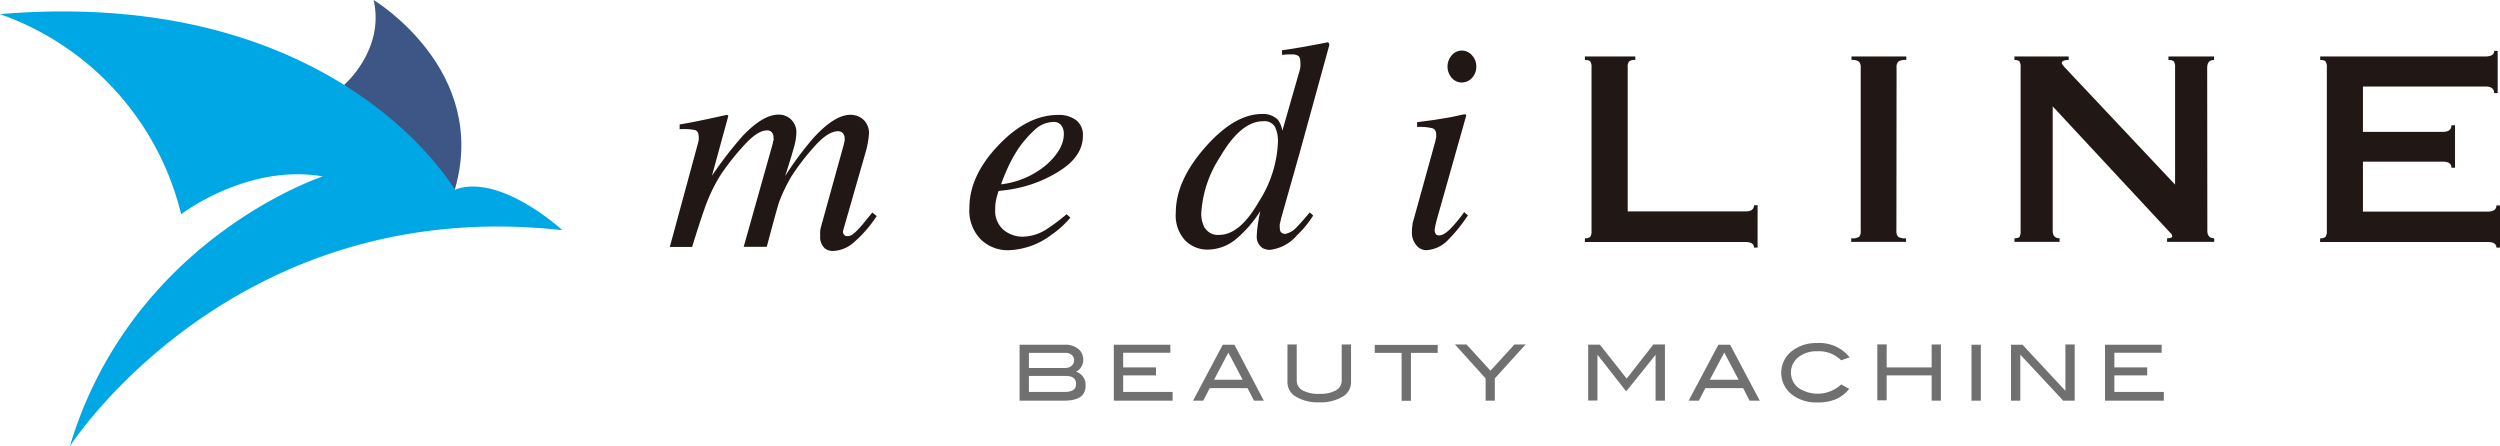
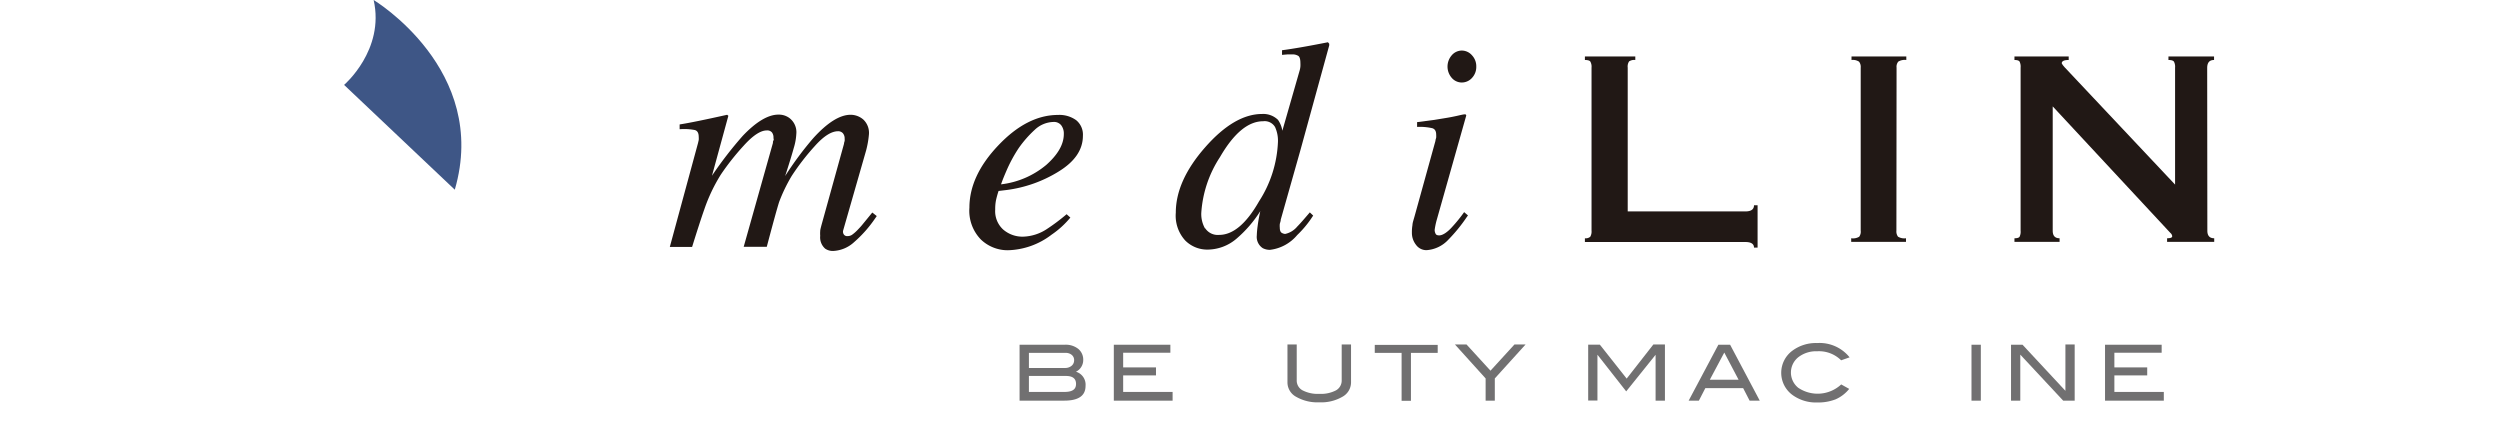
<svg xmlns="http://www.w3.org/2000/svg" viewBox="0 0 313 55.88">
  <defs>
    <style>.cls-1{fill:#211815;}.cls-2{fill:#717071;}.cls-3{fill:#3e5686;}.cls-4{fill:#00a7e5;}</style>
  </defs>
  <g id="レイヤー_2" data-name="レイヤー 2">
    <g id="レイヤー_2-2" data-name="レイヤー 2">
      <path class="cls-1" d="M98.81,14.76a2.22,2.22,0,0,1,.89,2,7.2,7.2,0,0,1-.31,1.73c-.2.73-.56,1.92-1.09,3.55a40.84,40.84,0,0,1,3.51-4.73q2.66-2.94,4.69-2.94a2.44,2.44,0,0,1,1.58.59,2.29,2.29,0,0,1,.71,1.87,11.71,11.71,0,0,1-.35,2l-2.87,10a.62.62,0,0,0,.05.48.49.49,0,0,0,.48.25,1,1,0,0,0,.57-.16,4.9,4.9,0,0,0,.64-.55c.24-.25.44-.46.59-.64l1.31-1.6.56.44-.18.26a15.51,15.51,0,0,1-2.65,3,4.15,4.15,0,0,1-2.63,1.11,1.68,1.68,0,0,1-1-.29,1.88,1.88,0,0,1-.62-1.6,4,4,0,0,1,0-.58c0-.21.08-.44.14-.7l2.84-10.25c0-.14.06-.26.08-.36a1.5,1.5,0,0,0,0-.29,1,1,0,0,0-.23-.68.79.79,0,0,0-.59-.24c-.84,0-1.81.62-2.91,1.85a29.54,29.54,0,0,0-2.9,3.75,20.1,20.1,0,0,0-1.57,3.25Q97.17,26.47,96,30.9H93.11l3.66-13c0-.11,0-.21.07-.32s0-.21,0-.32a1.06,1.06,0,0,0-.19-.68.77.77,0,0,0-.65-.25c-.78,0-1.75.64-2.9,1.92a31.1,31.1,0,0,0-2.84,3.59,21,21,0,0,0-2.07,4.34q-.58,1.65-1.54,4.74H83.86l3.53-13,.09-.39a2.38,2.38,0,0,0,0-.39c0-.48-.16-.77-.49-.86a7.07,7.07,0,0,0-1.9-.1v-.6c1.23-.19,3.21-.6,5.95-1.21l.15.13L89.14,22A47.88,47.88,0,0,1,93,17c1.68-1.76,3.17-2.65,4.46-2.65A2.22,2.22,0,0,1,98.81,14.76Z" />
      <path class="cls-1" d="M125,18.19q3.61-3.8,7.47-3.8a3.58,3.58,0,0,1,2.27.66,2.33,2.33,0,0,1,.84,1.95q0,2.63-3.08,4.5a16.33,16.33,0,0,1-6.48,2.29l-1,.12a11.7,11.7,0,0,0-.33,1.2,5.86,5.86,0,0,0-.09,1.13,3.11,3.11,0,0,0,1,2.5,3.69,3.69,0,0,0,2.49.89,5.69,5.69,0,0,0,2.91-.91,24.81,24.81,0,0,0,2.54-1.9l.47.42a11.16,11.16,0,0,1-2.35,2.14,9.36,9.36,0,0,1-5.47,1.95,4.84,4.84,0,0,1-3.4-1.36A5.16,5.16,0,0,1,121.37,26Q121.37,22,125,18.19ZM131,20.64c1.46-1.3,2.19-2.58,2.19-3.86a1.7,1.7,0,0,0-.33-1.1,1.15,1.15,0,0,0-1-.41,3.53,3.53,0,0,0-2.33,1,14,14,0,0,0-2,2.29,18,18,0,0,0-1.54,2.86c-.21.49-.43,1-.66,1.66A10.75,10.75,0,0,0,131,20.64Z" />
      <path class="cls-1" d="M160,15a3.24,3.24,0,0,1,.55,1.37l2.15-7.49a2.62,2.62,0,0,0,.11-.56,3.59,3.59,0,0,0,0-.43c0-.47-.09-.77-.26-.89a1.35,1.35,0,0,0-.76-.19l-.58,0-.7.06V6.29q2.07-.27,5.75-1l.16.19,0,.2-3.61,13.13-2.46,8.69c0,.2-.09.38-.12.55a2.42,2.42,0,0,0,0,.45c0,.33.08.55.24.65a1,1,0,0,0,.43.14,2.72,2.72,0,0,0,1.52-.93c.38-.38.91-1,1.57-1.77l.42.4-.26.39a13,13,0,0,1-1.74,2.05,5.25,5.25,0,0,1-3.41,1.85,1.93,1.93,0,0,1-.9-.21,1.68,1.68,0,0,1-.75-1.58,11.51,11.51,0,0,1,.11-1.22c.07-.56.18-1.17.33-1.84a15.11,15.11,0,0,1-3,3.47,5.62,5.62,0,0,1-3.62,1.35,3.89,3.89,0,0,1-2.77-1.13,4.6,4.6,0,0,1-1.19-3.49q0-4,3.67-8.18t7.14-4.18A2.64,2.64,0,0,1,160,15Zm-9.11,13.58a1.89,1.89,0,0,0,1.74.83q2.61,0,5-4.2A14.79,14.79,0,0,0,160,17.75a4.13,4.13,0,0,0-.36-1.84,1.51,1.51,0,0,0-1.49-.73c-1.87,0-3.67,1.49-5.41,4.49a14.42,14.42,0,0,0-2.34,7A3.68,3.68,0,0,0,150.86,28.59Z" />
      <path class="cls-1" d="M183.49,14.33a.15.15,0,0,1,.08.15l-3.69,13.05a9.17,9.17,0,0,0-.26,1.25,1,1,0,0,0,.11.47c.06.15.21.22.46.22.41,0,1-.36,1.64-1.08a18.35,18.35,0,0,0,1.48-1.83l.48.41-.18.25A19.78,19.78,0,0,1,181.34,30a4.1,4.1,0,0,1-2.74,1.32,1.6,1.6,0,0,1-1.31-.66,2.42,2.42,0,0,1-.52-1.55,5.11,5.11,0,0,1,.07-.93c0-.26.14-.65.28-1.16l2.6-9.39c0-.15.07-.28.09-.4a2.46,2.46,0,0,0,0-.37c0-.44-.16-.71-.49-.81a7.1,7.1,0,0,0-1.9-.16v-.6l2.16-.28,1.34-.22c.58-.09,1.13-.2,1.65-.32S183.42,14.28,183.49,14.33Zm-1.73-4.58a2.15,2.15,0,0,1,0-2.83A1.67,1.67,0,0,1,183,6.33a1.7,1.7,0,0,1,1.29.59,2,2,0,0,1,.54,1.42,2,2,0,0,1-.54,1.42,1.72,1.72,0,0,1-1.29.57A1.66,1.66,0,0,1,181.76,9.75Z" />
      <path class="cls-1" d="M198.43,29.83a.86.86,0,0,0,.67-.19,1.29,1.29,0,0,0,.16-.76V8.47a1.31,1.31,0,0,0-.15-.76c-.09-.13-.32-.2-.68-.2V7.07h6.31v.44a1.16,1.16,0,0,0-.78.18,1.17,1.17,0,0,0-.17.78v18h14.73c.72,0,1.08-.26,1.08-.77h.45V31h-.45c0-.46-.36-.7-1.08-.7H198.43Z" />
      <path class="cls-1" d="M237.43,28.88a1.1,1.1,0,0,0,.2.75,1.52,1.52,0,0,0,1,.2v.45h-6.86v-.45a1.52,1.52,0,0,0,1-.19,1.07,1.07,0,0,0,.19-.76V8.47a1.05,1.05,0,0,0-.21-.75,1.41,1.41,0,0,0-.94-.21V7.07h6.86v.44a1.58,1.58,0,0,0-1,.2,1,1,0,0,0-.22.76Z" />
      <path class="cls-1" d="M276.36,28.88c0,.64.29.95.86.95v.45h-5.9v-.45c.43,0,.64-.08.64-.25a.6.6,0,0,0-.22-.41l-.42-.45L257,13.32V28.88c0,.64.28.95.86.95v.45h-5.65v-.45c.34,0,.56-.06.64-.19a1.44,1.44,0,0,0,.13-.76V8.47a1.44,1.44,0,0,0-.13-.76c-.08-.13-.3-.2-.64-.2V7.07H259v.44q-.87,0-.87.42c.05.08.09.16.15.24l.2.24,13.84,14.7V8.47a1.37,1.37,0,0,0-.14-.75c-.1-.14-.32-.21-.69-.21V7.07h5.71v.44c-.57,0-.86.32-.86,1Z" />
-       <path class="cls-1" d="M290.49,29.83a.86.86,0,0,0,.67-.19,1.29,1.29,0,0,0,.16-.76V8.47a1.31,1.31,0,0,0-.15-.76c-.09-.13-.32-.2-.68-.2V7.07h20.69c.72,0,1.09-.24,1.09-.7h.44v5.29h-.44c0-.55-.37-.83-1.09-.83H295.84v5.68h10c.72,0,1.08-.28,1.08-.83h.45V21h-.45c0-.51-.36-.76-1.08-.76h-10v6.25h15.63c.72,0,1.08-.26,1.08-.77H313V31h-.45c0-.46-.36-.7-1.08-.7h-21Z" />
      <path class="cls-2" d="M134.71,46.54a1.69,1.69,0,0,1,1.2,1.78c0,1.23-.89,1.84-2.66,1.84h-5.6v-7h5.68a2.51,2.51,0,0,1,1.68.53,1.74,1.74,0,0,1,.61,1.4A1.62,1.62,0,0,1,134.71,46.54Zm-1.36-.47a1.24,1.24,0,0,0,.81-.27.88.88,0,0,0,.32-.68.83.83,0,0,0-.29-.68,1.16,1.16,0,0,0-.79-.26h-4.58v1.89Zm-.09,3c1,0,1.46-.32,1.46-1s-.43-1-1.27-1h-4.63v2Z" />
      <path class="cls-2" d="M146.81,50.16h-7.36v-7h7.08v1h-5.91V46h4.11v1h-4.11v2.07h6.19Z" />
-       <path class="cls-2" d="M158.23,50.16H157l-.81-1.57h-4.73l-.81,1.57h-1.28l3.72-7h1.46Zm-2.65-2.62-1.79-3.4L152,47.54Z" />
      <path class="cls-2" d="M169.15,47.89a2.06,2.06,0,0,1-1.07,1.78,5.28,5.28,0,0,1-2.9.7,5.35,5.35,0,0,1-2.92-.7,2.05,2.05,0,0,1-1.07-1.78V43.13h1.16v4.48a1.38,1.38,0,0,0,.73,1.26,4.11,4.11,0,0,0,2.1.44,4.06,4.06,0,0,0,2.09-.44,1.4,1.4,0,0,0,.71-1.26V43.13h1.17Z" />
      <path class="cls-2" d="M180,44.18h-3.35v6h-1.17v-6h-3.36v-1H180Z" />
      <path class="cls-2" d="M191,43.13l-3.85,4.25v2.78H186V47.38l-3.84-4.25h1.45l3,3.28,3-3.28Z" />
      <path class="cls-2" d="M208.45,50.16h-1.17V44.42h0L203.6,49,200,44.41h0v5.74h-1.16v-7h1.46l3.36,4.25L207,43.13h1.45Z" />
      <path class="cls-2" d="M220.32,50.16h-1.27l-.81-1.57h-4.73l-.81,1.57h-1.28l3.72-7h1.47Zm-2.65-2.62-1.79-3.4-1.81,3.4Z" />
      <path class="cls-2" d="M231.57,44.74l-1.06.37a3.93,3.93,0,0,0-3-1.13,3.62,3.62,0,0,0-2.37.75,2.45,2.45,0,0,0,0,3.82,4.34,4.34,0,0,0,5.38-.42l1,.56A4.5,4.5,0,0,1,229.81,50a6.06,6.06,0,0,1-2.29.39,5,5,0,0,1-3.09-.93,3.44,3.44,0,0,1,0-5.57,4.92,4.92,0,0,1,3.07-.94A4.81,4.81,0,0,1,231.57,44.74Z" />
-       <path class="cls-2" d="M243,50.16h-1.16V47h-5.63v3.12h-1.17v-7h1.17V46h5.63V43.13H243Z" />
      <path class="cls-2" d="M248,50.16h-1.17v-7H248Z" />
      <path class="cls-2" d="M259.75,50.16h-1.44l-5.37-5.76v5.76h-1.16v-7h1.44l5.37,5.77V43.13h1.16Z" />
      <path class="cls-2" d="M270.91,50.16h-7.36v-7h7.09v1h-5.92V46h4.11v1h-4.11v2.07h6.19Z" />
      <path class="cls-3" d="M43.08,10.63S48.2,6.26,46.78,0c0,0,14.54,8.74,10.16,23.75Z" />
-       <path class="cls-4" d="M0,1.77A35.43,35.43,0,0,1,22.68,26.82S31,20.44,40.41,22.09c0,0-23.87,7.8-31.67,33.79,0,0,20.32-31.66,61.67-27.06,0,0-7.8-7.2-13.47-5.07C56.94,23.75,42.29-1.77,0,1.77Z" />
    </g>
  </g>
</svg>